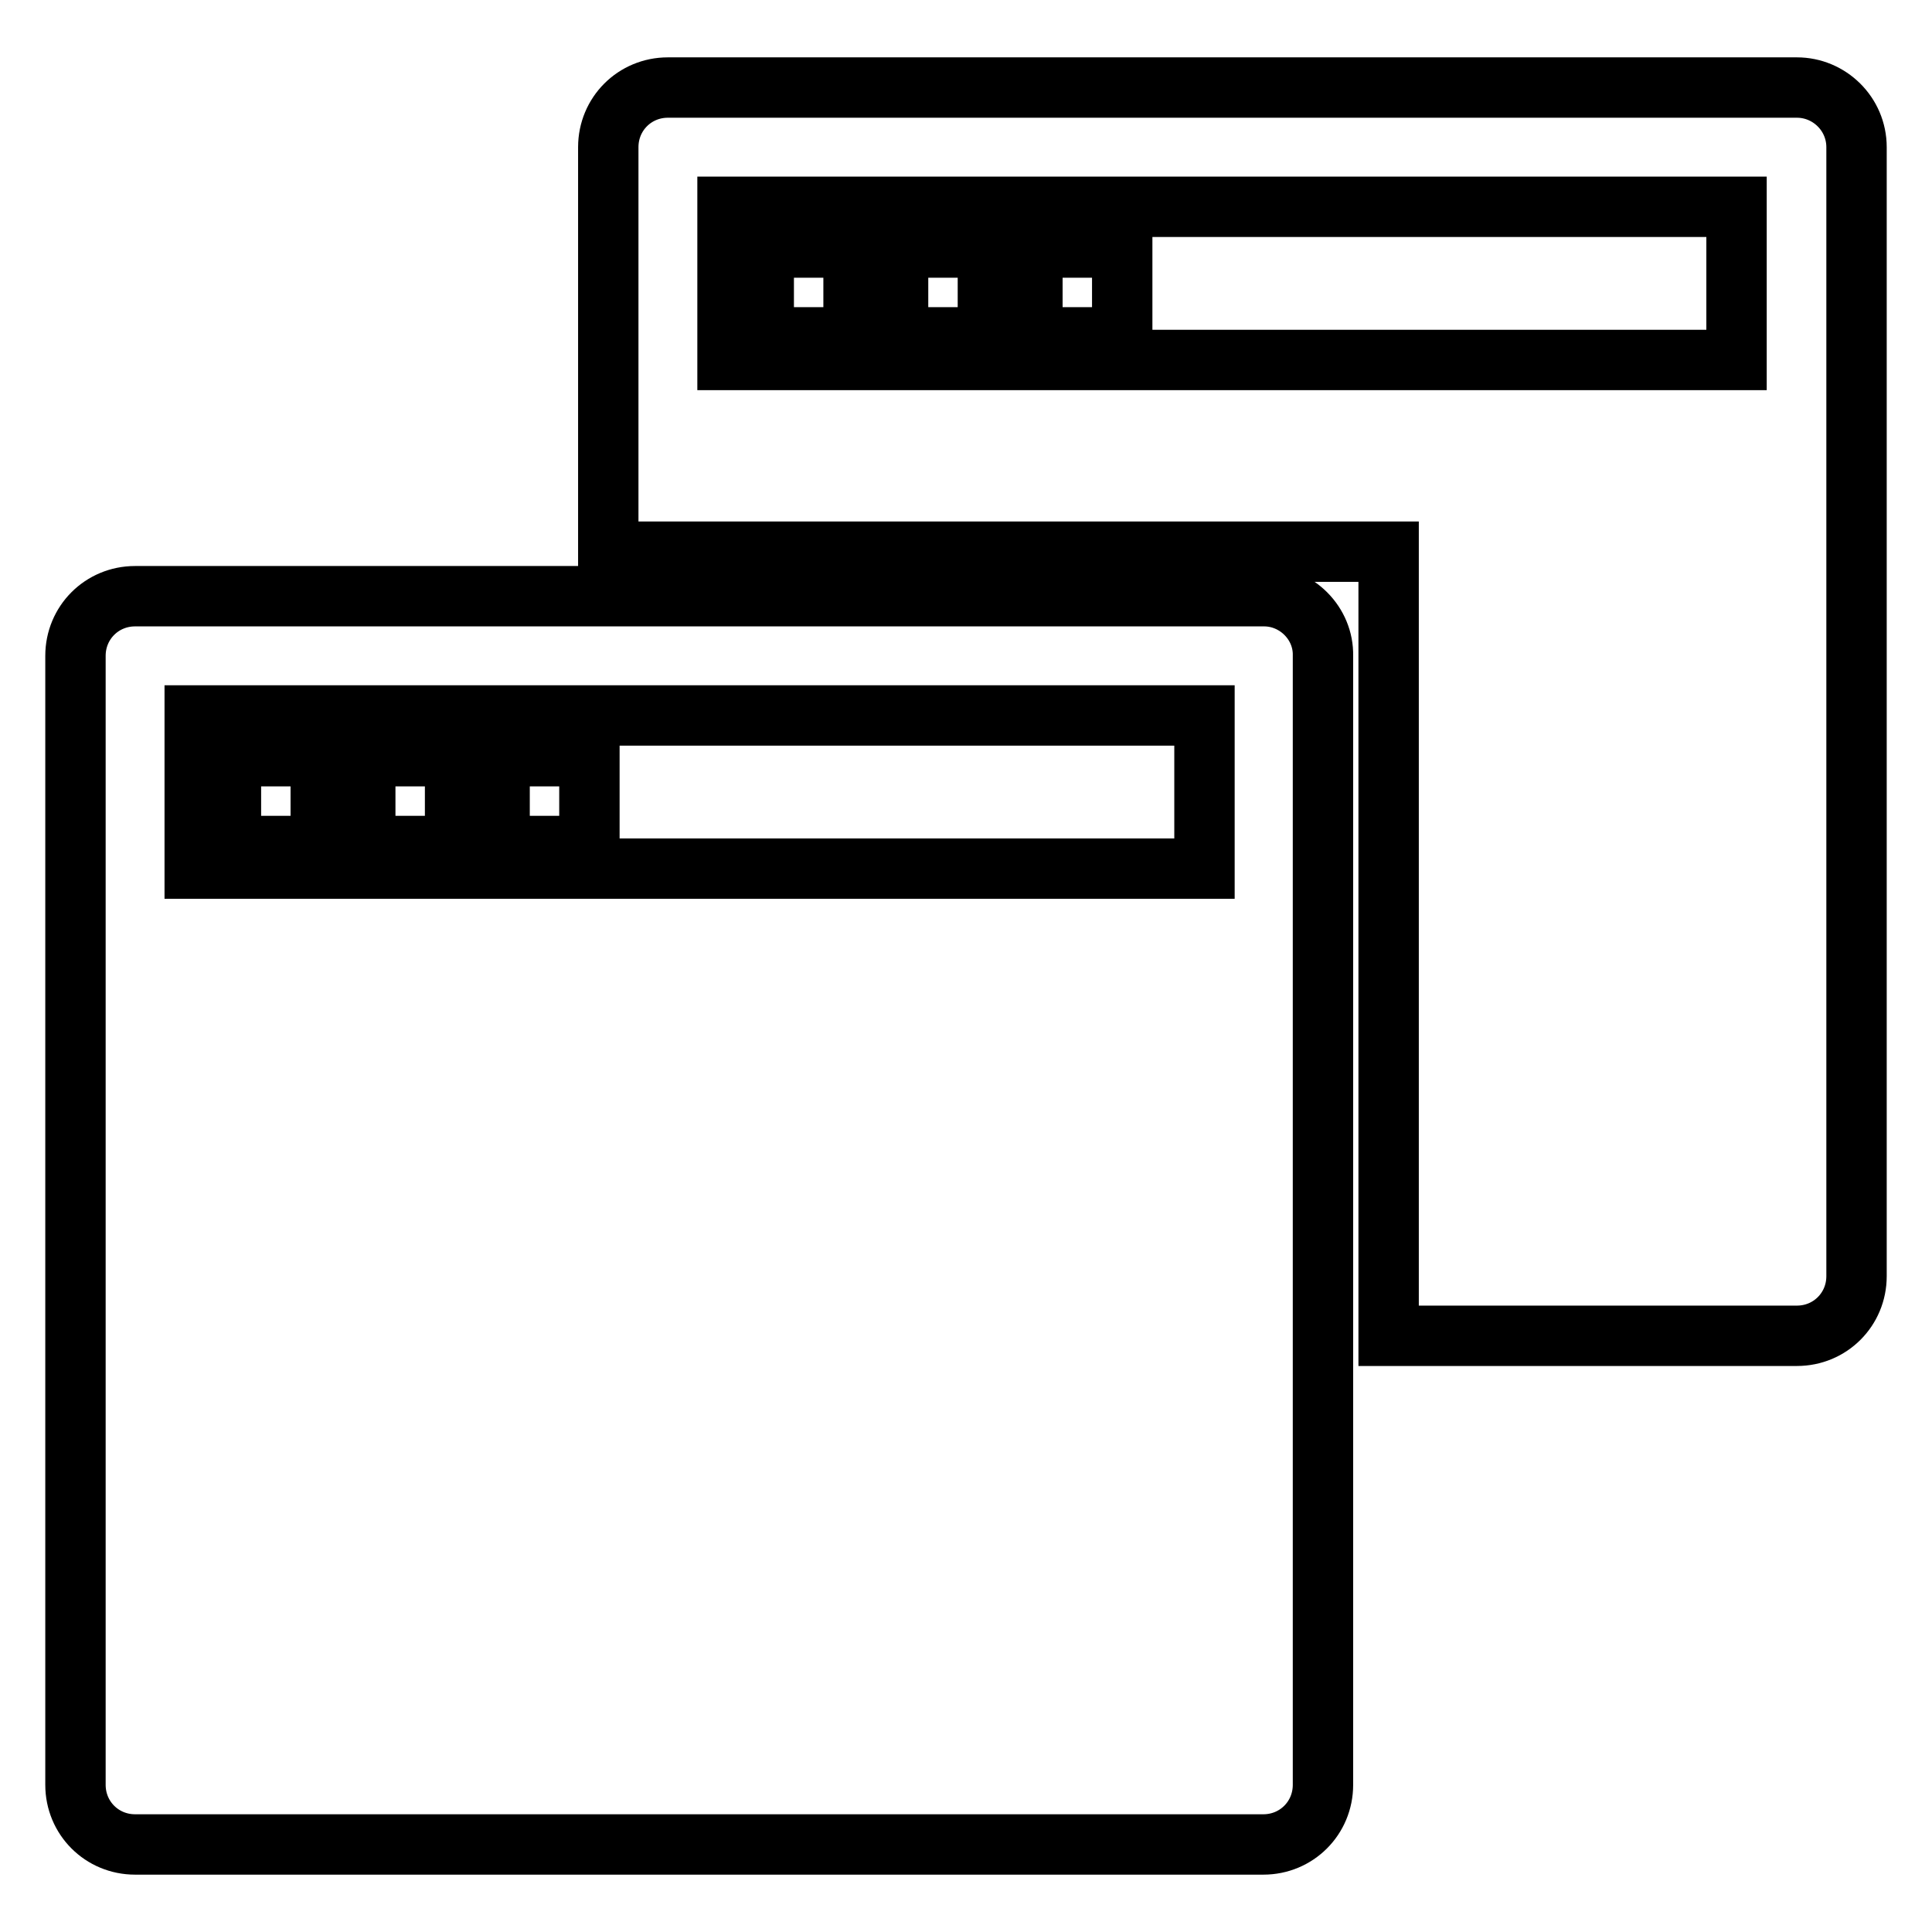
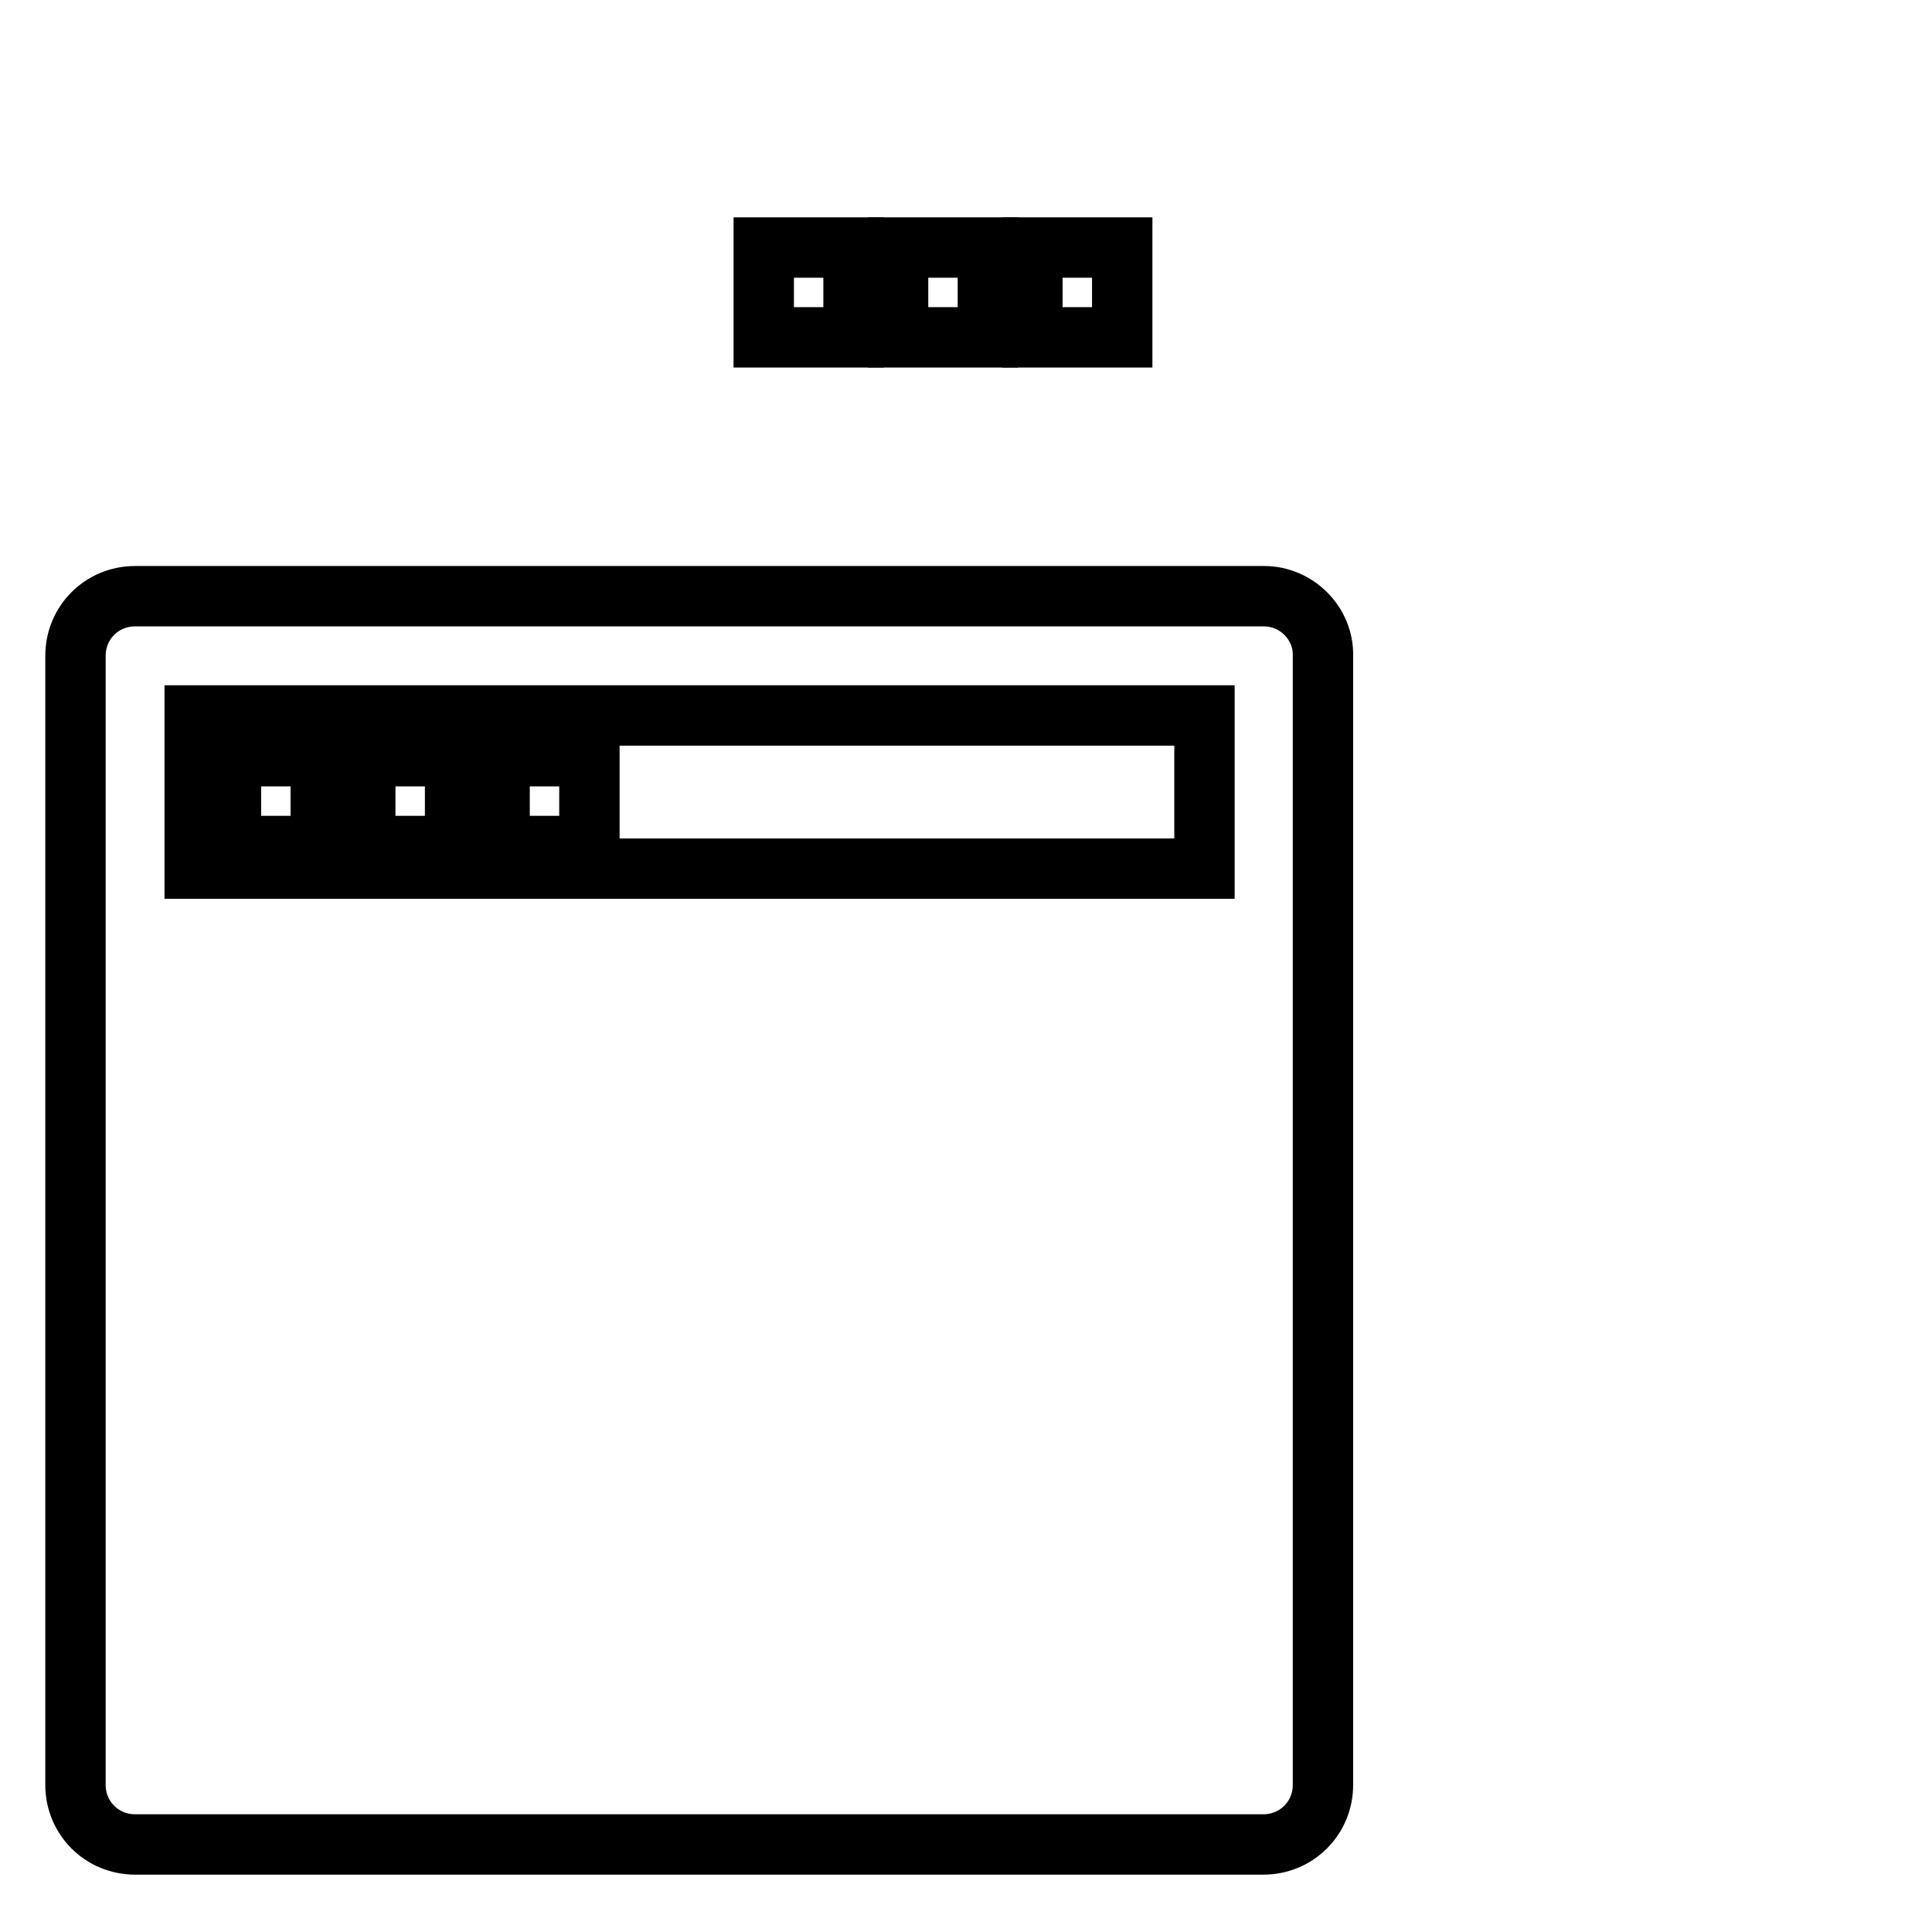
<svg xmlns="http://www.w3.org/2000/svg" version="1.1" x="0px" y="0px" viewBox="0 0 256 256" enable-background="new 0 0 256 256" xml:space="preserve">
  <g>
    <g>
      <g>
        <g>
          <g>
            <path stroke-width="8" fill-opacity="0" stroke="#000000" d="M167.5,79H17.9c-4.4,0-7.9,3.5-7.9,7.9v149.6c0,4.4,3.5,7.9,7.9,7.9h149.5c4.4,0,7.9-3.5,7.9-7.9V86.9C175.4,82.6,171.8,79,167.5,79z M159.6,94.8v20.3H25.8V94.8H159.6z" />
            <path stroke-width="8" fill-opacity="0" stroke="#000000" d="M30.6 100.2h11.9v11.9h-11.9z" />
            <path stroke-width="8" fill-opacity="0" stroke="#000000" d="M48.4 100.2h11.9v11.9h-11.9z" />
            <path stroke-width="8" fill-opacity="0" stroke="#000000" d="M66.2 100.2h11.9v11.9h-11.9z" />
          </g>
          <g>
-             <path stroke-width="8" fill-opacity="0" stroke="#000000" d="M238.1,11.6H88.5c-4.4,0-7.9,3.5-7.9,7.9v53.6h15.8H184v88.1V177h54.1c4.4,0,7.9-3.5,7.9-7.9V19.5C246,15.1,242.4,11.6,238.1,11.6z M230.1,47.7H96.4V27.4h133.7V47.7L230.1,47.7z" />
            <path stroke-width="8" fill-opacity="0" stroke="#000000" d="M101.2 32.8h11.9v11.9h-11.9z" />
            <path stroke-width="8" fill-opacity="0" stroke="#000000" d="M119 32.8h11.9v11.9h-11.9z" />
            <path stroke-width="8" fill-opacity="0" stroke="#000000" d="M136.8 32.8h11.9v11.9h-11.9z" />
          </g>
        </g>
      </g>
      <g />
      <g />
      <g />
      <g />
      <g />
      <g />
      <g />
      <g />
      <g />
      <g />
      <g />
      <g />
      <g />
      <g />
      <g />
    </g>
  </g>
</svg>